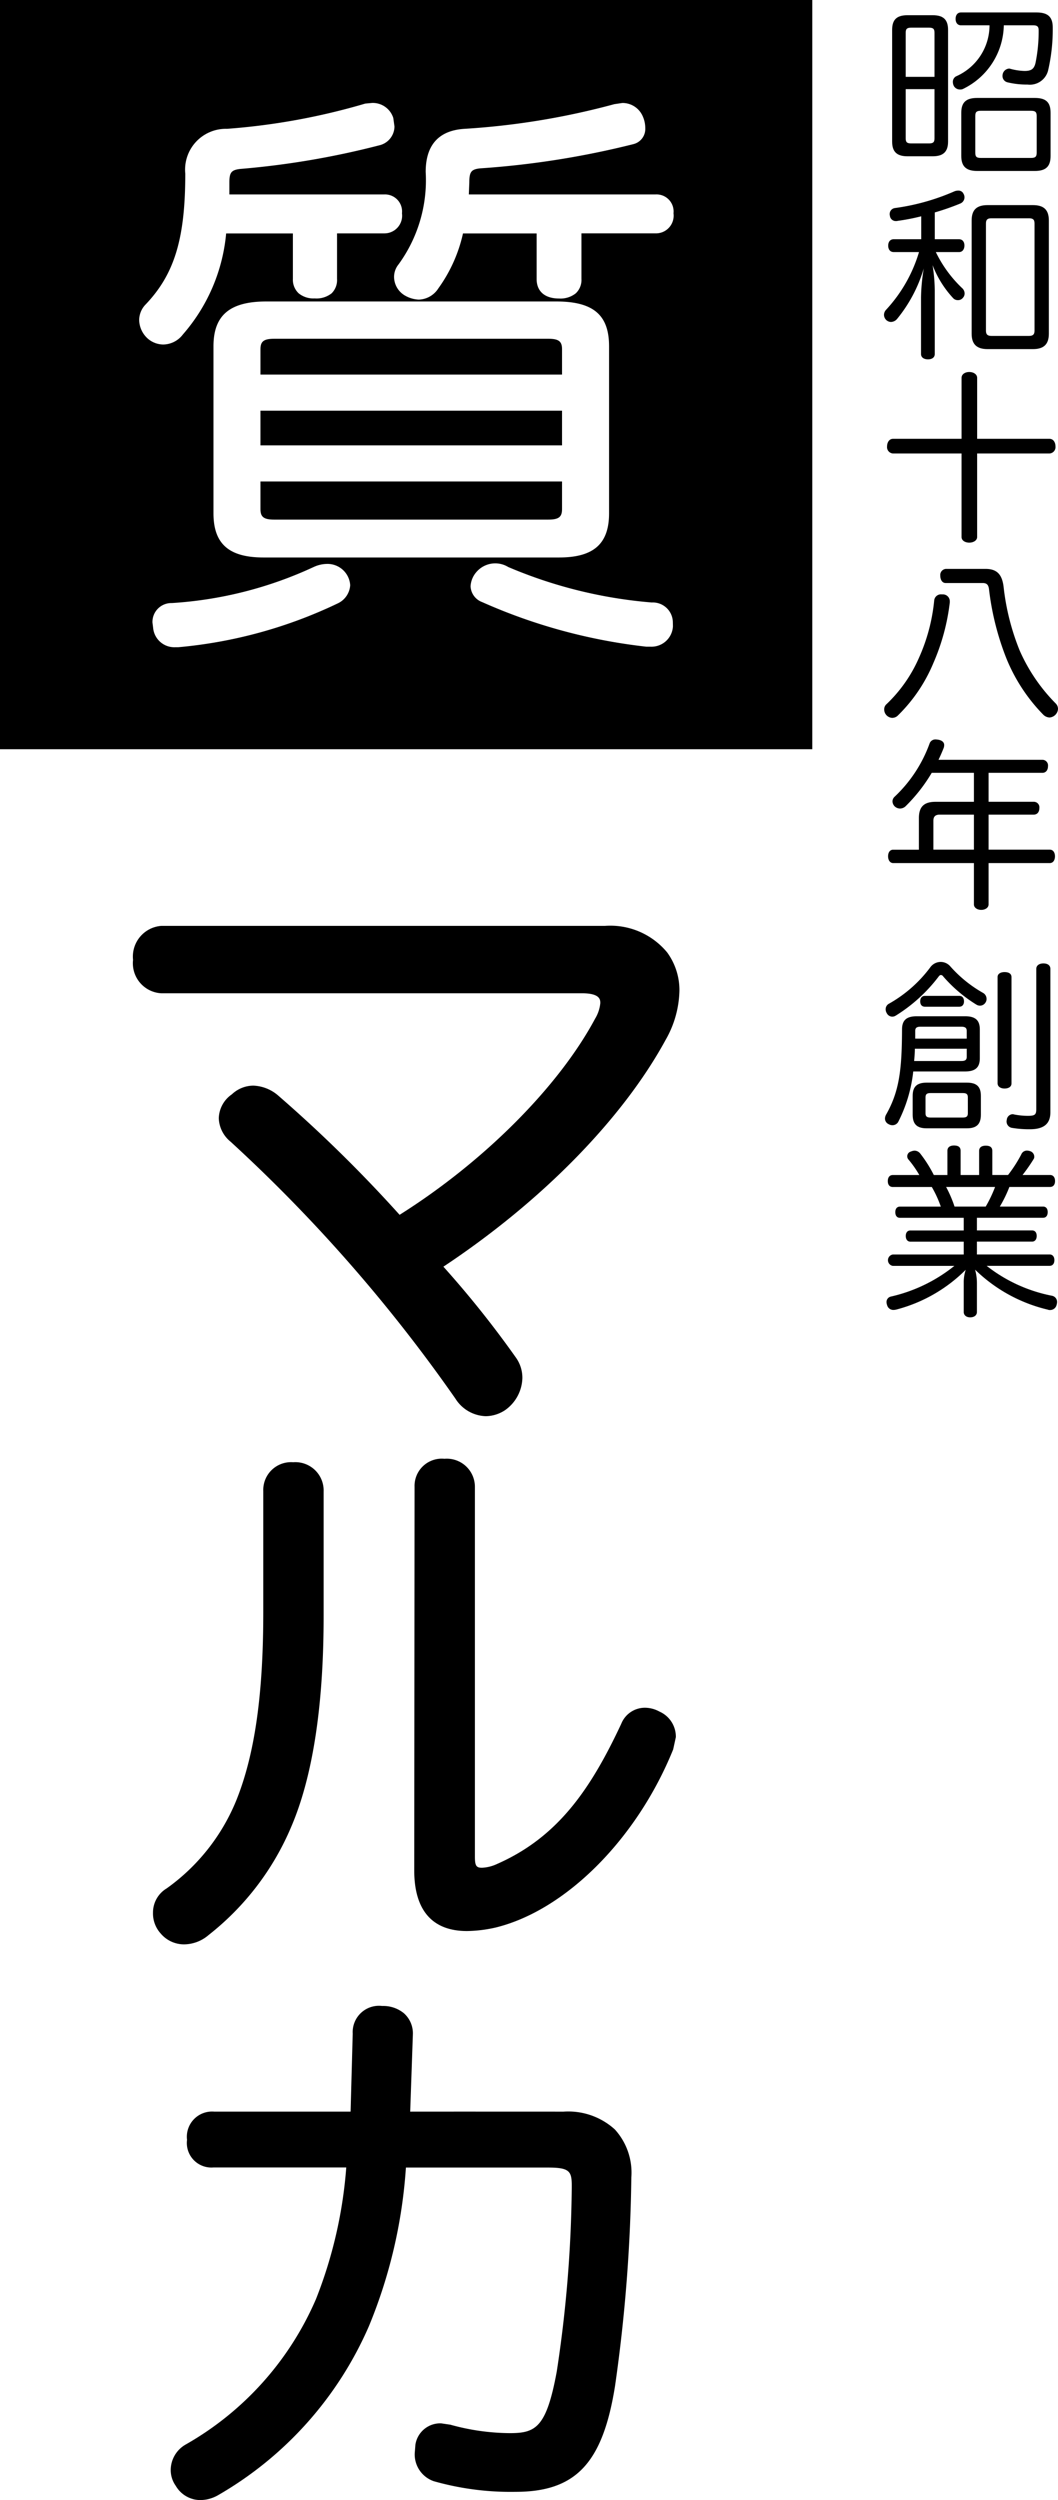
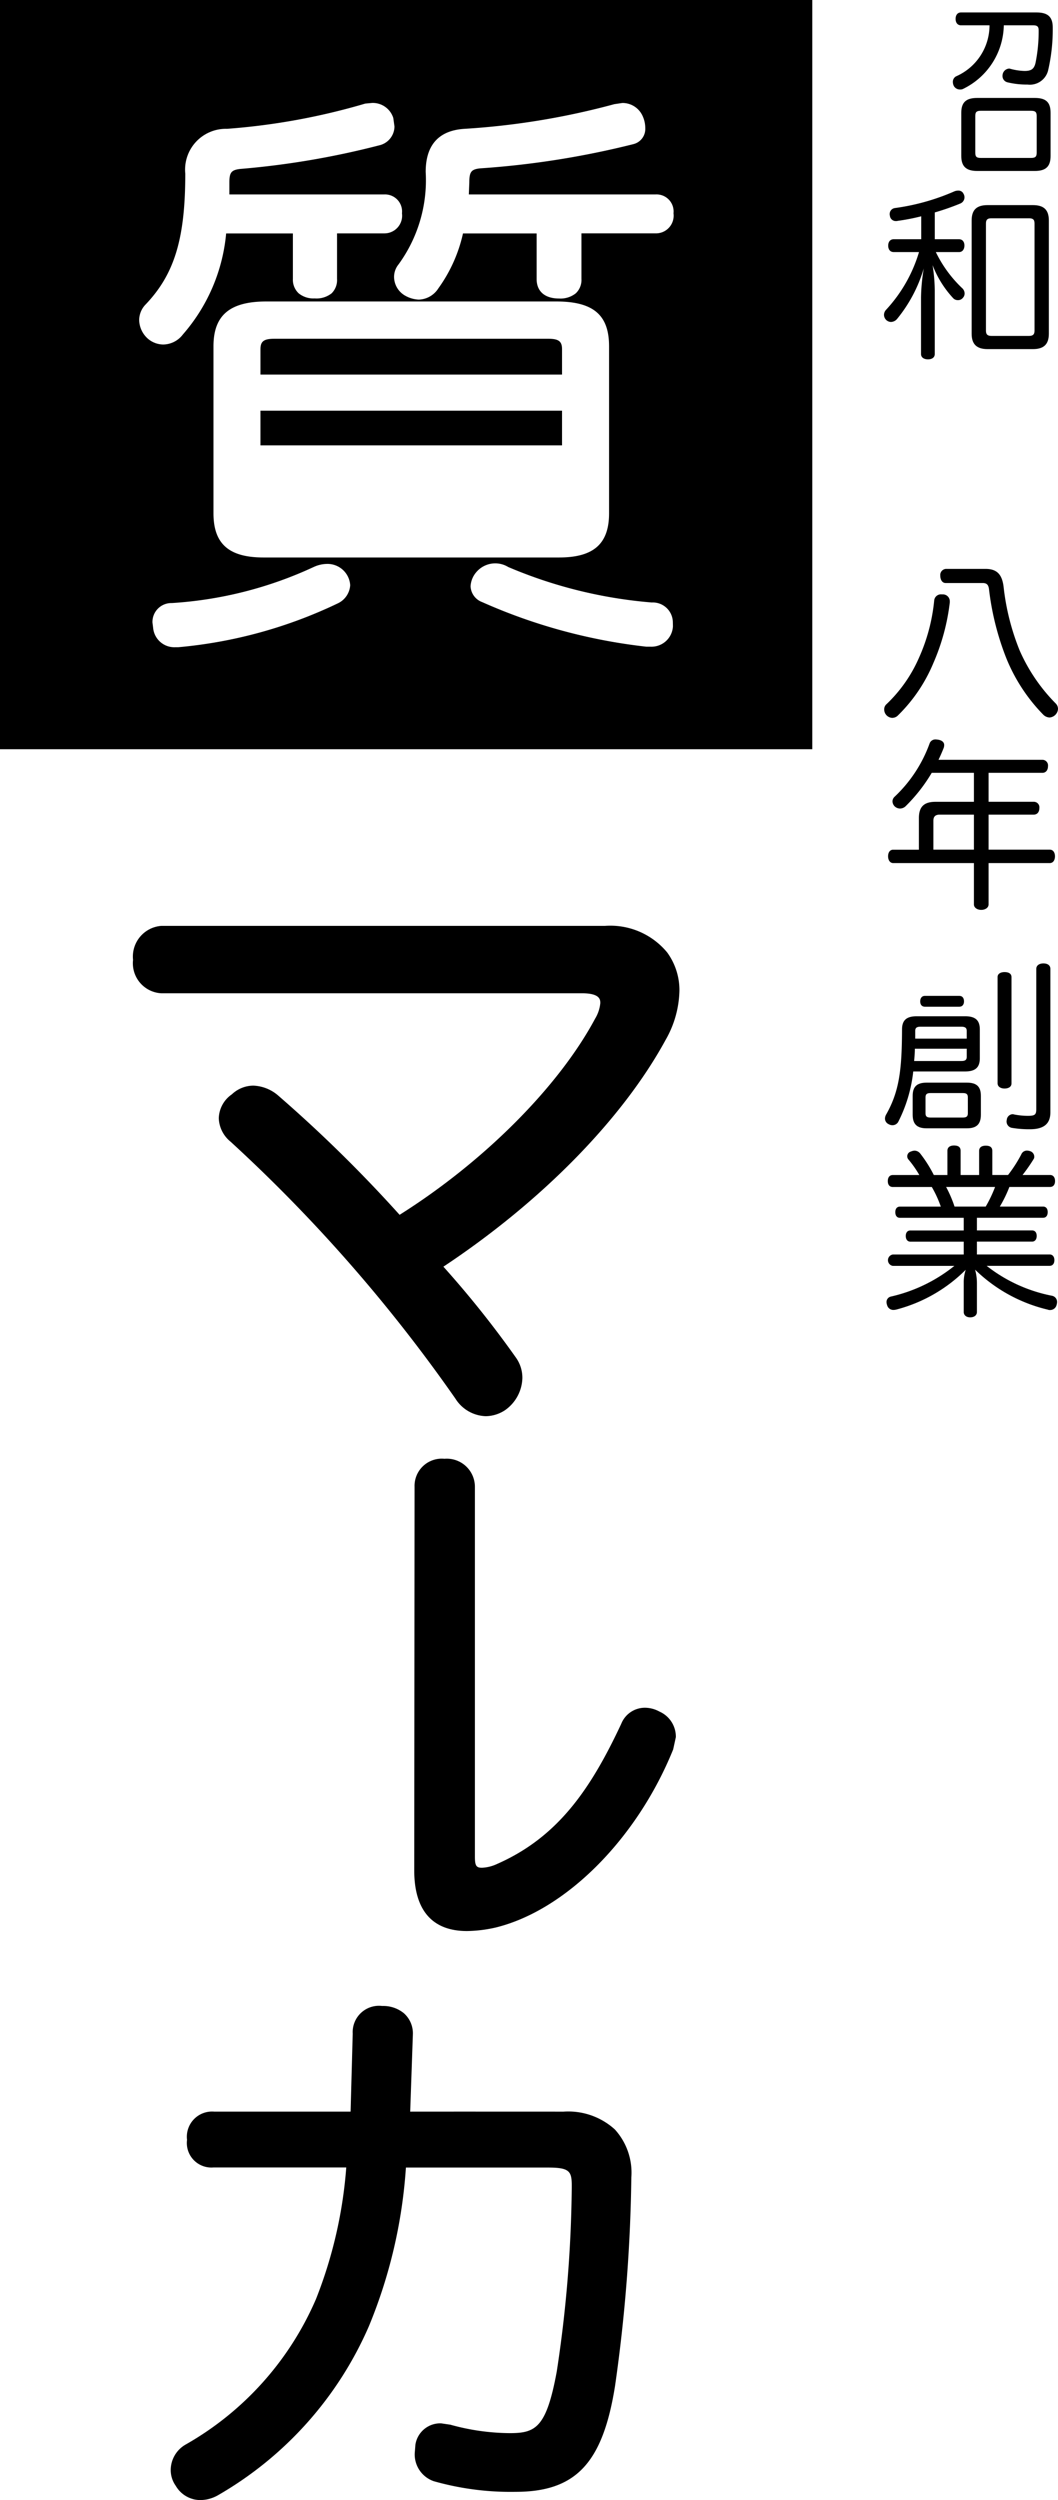
<svg xmlns="http://www.w3.org/2000/svg" viewBox="0 0 89.706 211.89">
  <title>マルカロゴ（縦）</title>
  <g id="レイヤー_2" data-name="レイヤー 2">
    <g id="マルカロゴ_縦_" data-name="マルカロゴ（縦）">
      <path d="M85.764,95.585a8.979,8.979,0,0,0,1.555.124c1.2,0,1.742-.467,1.742-1.446V82.12c0-.3-.234-.466-.591-.466s-.606.171-.606.466V93.983c0,.482-.093.59-.731.59a6.212,6.212,0,0,1-1.181-.124.224.224,0,0,0-.109-.016.524.524,0,0,0-.481.482.548.548,0,0,0,.4.669Z" />
      <path d="M75.658,95.367a.561.561,0,0,0,.5-.28,12.335,12.335,0,0,0,1.275-4.276h4.384c.871,0,1.26-.326,1.26-1.119V87.25c0-.792-.389-1.119-1.26-1.119H77.741c-.871,0-1.259.327-1.259,1.119-.016,3.389-.218,5.24-1.367,7.246a.743.743,0,0,0-.079.3.522.522,0,0,0,.311.482A.644.644,0,0,0,75.658,95.367ZM77.6,87.375c0-.265.14-.357.435-.357h3.482c.3,0,.451.093.451.357v.653H77.6Zm-.031,1.509h4.4v.684c0,.28-.156.357-.451.357H77.508C77.539,89.568,77.57,89.225,77.57,88.884Z" />
      <path d="M81.986,91.759H78.565c-.809,0-1.181.327-1.181,1.119v1.6c0,.808.373,1.151,1.181,1.151h3.421c.808,0,1.181-.342,1.181-1.151v-1.6C83.168,92.086,82.794,91.759,81.986,91.759Zm.077,2.6c0,.28-.139.358-.419.358H78.892c-.281,0-.419-.078-.419-.358V93c0-.28.138-.358.419-.358h2.751c.281,0,.419.078.419.358Z" />
      <path d="M85.764,91.822v-9c0-.3-.233-.435-.59-.435-.327,0-.591.14-.591.42v9c0,.3.265.451.591.451C85.532,92.257,85.764,92.1,85.764,91.822Z" />
      <path d="M78.41,84.405c-.25,0-.389.2-.389.467s.139.451.389.451h2.938c.249,0,.389-.187.389-.451,0-.281-.14-.467-.389-.467Z" />
-       <path d="M83.588,84.918a.519.519,0,0,0,.061-.265.588.588,0,0,0-.265-.482,10.8,10.8,0,0,1-2.813-2.27,1.074,1.074,0,0,0-.809-.373,1.089,1.089,0,0,0-.87.436,11.215,11.215,0,0,1-3.5,3.094.535.535,0,0,0-.3.482.648.648,0,0,0,.094.327.532.532,0,0,0,.466.3.587.587,0,0,0,.28-.078,13.461,13.461,0,0,0,3.637-3.3c.078-.109.141-.155.218-.155a.265.265,0,0,1,.187.124,12.105,12.105,0,0,0,2.83,2.4.636.636,0,0,0,.28.078A.563.563,0,0,0,83.588,84.918Z" />
      <path d="M89.191,109.82a12.991,12.991,0,0,1-5.535-2.535H89c.248,0,.4-.187.4-.482s-.156-.482-.4-.482H82.831v-1.089h4.681c.249,0,.388-.2.388-.482s-.139-.466-.388-.466H82.831v-1.073h5.613c.25,0,.389-.187.389-.482,0-.28-.14-.467-.389-.467H84.775a10.962,10.962,0,0,0,.809-1.663h3.451c.265,0,.42-.187.42-.5s-.156-.514-.42-.514H86.7a14.4,14.4,0,0,0,.933-1.337.355.355,0,0,0,.062-.218.5.5,0,0,0-.358-.466.854.854,0,0,0-.265-.047.518.518,0,0,0-.481.326,11.5,11.5,0,0,1-1.12,1.742H84.137V97.552c0-.311-.186-.451-.558-.451-.343,0-.561.14-.561.451v2.037H81.448V97.536c0-.311-.188-.45-.56-.45-.327,0-.559.14-.559.45v2.053H79.177a10.962,10.962,0,0,0-1.15-1.819.639.639,0,0,0-.466-.249.855.855,0,0,0-.327.077.417.417,0,0,0-.186.7,9.031,9.031,0,0,1,.9,1.291H75.695c-.265,0-.42.2-.42.514s.156.5.42.5h3.312a9.467,9.467,0,0,1,.762,1.663H76.3c-.248,0-.389.187-.389.467,0,.3.141.482.389.482h5.413v1.073H77.187c-.249,0-.389.186-.389.466s.14.482.389.482h4.526v1.089H75.695a.489.489,0,0,0,0,.964h5.224a13.284,13.284,0,0,1-5.38,2.6.471.471,0,0,0-.373.482.767.767,0,0,0,.047.233.546.546,0,0,0,.543.42,1.167,1.167,0,0,0,.234-.031,12.937,12.937,0,0,0,5.893-3.374,3.362,3.362,0,0,0-.17,1.119V111.2c0,.264.216.451.543.451.357,0,.575-.187.575-.451v-2.473a4.212,4.212,0,0,0-.156-1.119A13.165,13.165,0,0,0,88.848,111a.4.4,0,0,0,.187.031.564.564,0,0,0,.56-.467.81.81,0,0,0,.032-.2A.531.531,0,0,0,89.191,109.82Zm-8.257-7.558a10.5,10.5,0,0,0-.715-1.663h4.152a11.052,11.052,0,0,1-.793,1.663Z" />
      <path d="M81.4,7.586a.546.546,0,0,0,.311-.077,6.109,6.109,0,0,0,3.4-5.365h2.474c.326,0,.481.078.481.42A13.429,13.429,0,0,1,87.8,5.331c-.125.529-.373.684-.933.684a5.1,5.1,0,0,1-1.213-.186.255.255,0,0,0-.108-.016.6.6,0,0,0-.528.466A.684.684,0,0,0,85,6.451a.548.548,0,0,0,.435.529,6.986,6.986,0,0,0,1.695.187,1.591,1.591,0,0,0,1.741-1.213,15.413,15.413,0,0,0,.389-3.623c0-.918-.435-1.275-1.384-1.275H81.475c-.281,0-.451.218-.451.544s.171.544.451.544H83.9a4.73,4.73,0,0,1-2.83,4.324.522.522,0,0,0-.279.481.784.784,0,0,0,.077.327A.591.591,0,0,0,81.4,7.586Z" />
      <path d="M89.077,9.56c0-.9-.4-1.259-1.337-1.259H82.858c-.933,0-1.353.358-1.353,1.259v3.655c0,.9.42,1.275,1.353,1.275H87.74c.934,0,1.337-.373,1.337-1.275ZM87.9,12.951c0,.358-.155.435-.481.435h-4.26c-.327,0-.466-.077-.466-.435V9.825c0-.358.14-.435.466-.435h4.26c.327,0,.481.077.481.435Z" />
-       <path d="M76.95,13.246h2.129c.887,0,1.306-.374,1.306-1.244V2.532c0-.886-.419-1.243-1.306-1.243H76.95c-.9,0-1.307.357-1.307,1.243V12C75.643,12.872,76.048,13.246,76.95,13.246ZM76.793,2.765c0-.341.141-.42.466-.42h1.508c.327,0,.468.078.468.42V6.513H76.793Zm0,4.789h2.442v4.182c0,.343-.142.419-.468.419H77.259c-.326,0-.466-.077-.466-.419Z" />
      <path d="M75.543,27.288a.706.706,0,0,0,.512-.248,12.212,12.212,0,0,0,2.27-4.293,16.191,16.191,0,0,0-.233,2.458v4.8c0,.281.233.451.59.451s.575-.171.575-.451V24.629a13.959,13.959,0,0,0-.187-2.162,8.715,8.715,0,0,0,1.743,2.8.526.526,0,0,0,.4.171.513.513,0,0,0,.42-.186.543.543,0,0,0,.155-.389.621.621,0,0,0-.218-.451,10.517,10.517,0,0,1-2.223-3.047h1.974c.28,0,.451-.234.451-.56,0-.311-.171-.528-.451-.528H79.258V18.005a20.6,20.6,0,0,0,2.177-.761.57.57,0,0,0,.265-.809.462.462,0,0,0-.451-.28.824.824,0,0,0-.327.062,18.826,18.826,0,0,1-5.036,1.415.507.507,0,0,0-.451.514.3.3,0,0,0,.016.124.5.5,0,0,0,.528.466.341.341,0,0,0,.124-.015,18.069,18.069,0,0,0,2.006-.389v1.944H75.775c-.295,0-.466.217-.466.544s.172.544.466.544h2.146a12.367,12.367,0,0,1-2.783,4.882.644.644,0,0,0-.186.435.627.627,0,0,0,.218.466A.613.613,0,0,0,75.543,27.288Z" />
      <path d="M87.577,17.384H83.736c-.917,0-1.352.388-1.352,1.306v9.593c0,.9.435,1.306,1.352,1.306h3.842c.917,0,1.352-.4,1.352-1.306V18.69C88.93,17.772,88.494,17.384,87.577,17.384Zm.139,10.651c0,.327-.156.436-.466.436H84.063c-.311,0-.466-.109-.466-.436v-9.1c0-.342.155-.435.466-.435H87.25c.311,0,.466.093.466.435Z" />
      <path d="M89.449,72.573c0-.311-.156-.561-.435-.561H83.82V69.044h3.825c.311,0,.482-.234.482-.561a.471.471,0,0,0-.482-.528H83.82V65.5h4.571c.3,0,.466-.249.466-.56a.48.48,0,0,0-.466-.544H79.575c.156-.327.3-.653.435-.995a.78.78,0,0,0,.047-.249c0-.234-.171-.389-.466-.451a1.688,1.688,0,0,0-.264-.031.518.518,0,0,0-.514.358,11.631,11.631,0,0,1-2.954,4.493.551.551,0,0,0-.187.4.632.632,0,0,0,.2.435.666.666,0,0,0,.435.171.686.686,0,0,0,.5-.218A13.833,13.833,0,0,0,79,65.5h3.577v2.457h-3.25c-.965,0-1.416.4-1.416,1.384v2.674H75.735c-.281,0-.436.234-.436.561,0,.31.156.575.436.575h6.842v3.5c0,.28.279.466.622.466s.621-.186.621-.466v-3.5h5.194C89.293,73.148,89.449,72.9,89.449,72.573Zm-6.872-.561H79.14V69.557c0-.374.2-.513.529-.513h2.908Z" />
      <rect x="22.084" y="34.808" width="25.57" height="2.939" />
      <path d="M0,63.5H68.872V0H0ZM28.668,51.125a39.406,39.406,0,0,1-13.552,3.73h-.244a1.805,1.805,0,0,1-1.888-1.642l-.057-.45a1.6,1.6,0,0,1,1.639-1.651A33.459,33.459,0,0,0,26.6,48.054a2.771,2.771,0,0,1,1.1-.259,1.927,1.927,0,0,1,1.993,1.8A1.828,1.828,0,0,1,28.668,51.125ZM18.1,43.5V29.351c0-2.627,1.38-3.8,4.481-3.8H47.162c3.14,0,4.48,1.136,4.48,3.8V43.5c0,2.593-1.307,3.749-4.239,3.749H22.333C19.4,47.245,18.1,46.089,18.1,43.5Zm38.957,9.589a1.822,1.822,0,0,1-1.894,1.721H54.8A47.025,47.025,0,0,1,40.88,51.03a1.5,1.5,0,0,1-.981-1.34,2,2,0,0,1,.493-1.206,2.106,2.106,0,0,1,2.7-.427,39.115,39.115,0,0,0,12.169,3.006,1.7,1.7,0,0,1,1.789,1.7ZM39.343,10.921A63.229,63.229,0,0,0,52.089,8.828l.68-.1A1.866,1.866,0,0,1,54.5,9.863a2.441,2.441,0,0,1,.212,1A1.327,1.327,0,0,1,53.7,12.217a73.469,73.469,0,0,1-13.007,2.054c-.735.082-.9.3-.9,1.178,0,0-.03.739-.041,1.03H55.6a1.445,1.445,0,0,1,1.505,1.6,1.5,1.5,0,0,1-1.505,1.7H49.3v3.859a1.553,1.553,0,0,1-.479,1.221A2.072,2.072,0,0,1,47.4,25.3c-1.2,0-1.9-.6-1.9-1.653V19.785H39.256a12.614,12.614,0,0,1-2.089,4.655,2.041,2.041,0,0,1-1.664.954,2.56,2.56,0,0,1-1.119-.318,1.847,1.847,0,0,1-.972-1.577,1.687,1.687,0,0,1,.381-1.092,12.111,12.111,0,0,0,2.3-7.834C36.094,12.3,37.187,11.071,39.343,10.921ZM12.3,25.855c2.486-2.583,3.41-5.6,3.41-11.137a3.46,3.46,0,0,1,3.54-3.8A55.913,55.913,0,0,0,30.971,8.779l.582-.054A1.823,1.823,0,0,1,33.347,10l.1.721a1.658,1.658,0,0,1-1.307,1.6A70.266,70.266,0,0,1,20.355,14.32c-.736.087-.906.3-.906,1.13v1.03H32.577a1.445,1.445,0,0,1,1.506,1.6,1.5,1.5,0,0,1-1.506,1.7h-4v3.859a1.576,1.576,0,0,1-.458,1.22,2.065,2.065,0,0,1-1.439.433,1.977,1.977,0,0,1-1.357-.432,1.579,1.579,0,0,1-.49-1.221V19.785H19.175a15.1,15.1,0,0,1-3.67,8.564,2.124,2.124,0,0,1-1.658.85,2.023,2.023,0,0,1-1.3-.486,2.17,2.17,0,0,1-.747-1.6A1.913,1.913,0,0,1,12.3,25.855Z" />
-       <path d="M23.261,44.039H46.478c.891,0,1.176-.215,1.176-.885V40.807H22.084v2.347C22.084,43.824,22.369,44.039,23.261,44.039Z" />
      <path d="M47.654,29.595c0-.669-.285-.884-1.176-.884H23.261c-.892,0-1.177.215-1.177.884v2.152h25.57Z" />
      <path d="M51.285,78.473H13.664a2.609,2.609,0,0,0-2.383,2.883,2.547,2.547,0,0,0,2.384,2.828H49.344c1.555,0,1.555.563,1.555.835a3.121,3.121,0,0,1-.439,1.314c-3.09,5.777-9.432,12.128-16.579,16.628A116.7,116.7,0,0,0,23.589,92.854a3.416,3.416,0,0,0-2.1-.842,2.667,2.667,0,0,0-1.828.736,2.542,2.542,0,0,0-1.111,2.036,2.678,2.678,0,0,0,1,1.979A131.81,131.81,0,0,1,38.614,118.54a3.152,3.152,0,0,0,2.572,1.488,3.03,3.03,0,0,0,1.65-.519,3.434,3.434,0,0,0,1.455-2.7,2.938,2.938,0,0,0-.527-1.718,84.733,84.733,0,0,0-6.139-7.7l-.03-.035c8.326-5.522,15.186-12.511,18.842-19.221a8.731,8.731,0,0,0,1.171-4.178,5.426,5.426,0,0,0-1.04-3.234A6.249,6.249,0,0,0,51.285,78.473Z" />
-       <path d="M17.69,164a23.024,23.024,0,0,0,7.02-9.211c1.812-4.248,2.73-10.236,2.73-17.8V126.416a2.4,2.4,0,0,0-2.584-2.485,2.354,2.354,0,0,0-2.533,2.437v10.281c0,6.974-.722,12.026-2.271,15.9a17.093,17.093,0,0,1-5.919,7.5,2.383,2.383,0,0,0-1.161,2.064,2.526,2.526,0,0,0,.647,1.753,2.593,2.593,0,0,0,1.985.928A3.235,3.235,0,0,0,17.69,164Z" />
      <path d="M55.919,145.066a2.587,2.587,0,0,0-1.245-.328,2.16,2.16,0,0,0-2,1.363c-2.571,5.492-5.349,9.613-10.56,11.892a3.341,3.341,0,0,1-1.248.307c-.477,0-.6-.16-.6-.941V126.027a2.383,2.383,0,0,0-2.583-2.389,2.308,2.308,0,0,0-2.533,2.387l-.027,32.507c0,3.31,1.478,5.132,4.47,5.132a11.487,11.487,0,0,0,2.442-.3c5.941-1.459,11.984-7.525,15.042-15.093,0,.005.227-1.042.227-1.042A2.325,2.325,0,0,0,55.919,145.066Z" />
      <path d="M47.785,178.971s-11.234-.006-13.005,0l.227-6.55a2.275,2.275,0,0,0-.773-1.8,2.764,2.764,0,0,0-1.827-.606,2.23,2.23,0,0,0-2.5,2.344s-.169,6.177-.181,6.61c-.46,0-11.568,0-11.568,0a2.138,2.138,0,0,0-2.3,2.393A2.081,2.081,0,0,0,18.11,183.7H29.359a38.054,38.054,0,0,1-2.564,11.148,26.013,26.013,0,0,1-11.02,12.318,2.5,2.5,0,0,0-1.3,2.186,2.3,2.3,0,0,0,.426,1.33,2.417,2.417,0,0,0,2.076,1.21,3.078,3.078,0,0,0,1.489-.4,30.587,30.587,0,0,0,12.817-14.346,42.525,42.525,0,0,0,3.134-13.437H46.458c1.821,0,2.02.308,2.02,1.52v.2A108.845,108.845,0,0,1,47.206,201c-.879,4.769-1.792,5.219-3.989,5.219a19.187,19.187,0,0,1-5.034-.716c-.009,0-.779-.114-.779-.114a2.133,2.133,0,0,0-2.184,1.816c0,.041-.055.7-.055.7a2.4,2.4,0,0,0,1.618,2.389,23.881,23.881,0,0,0,6.925.9c5.116,0,7.4-2.433,8.441-8.979a135.724,135.724,0,0,0,1.381-17.673,5.434,5.434,0,0,0-1.4-4.064A5.866,5.866,0,0,0,47.785,178.971Z" />
-       <path d="M82.851,37.192V32.029c0-.311-.312-.5-.669-.5s-.653.187-.653.5v5.163H75.713c-.311,0-.5.3-.5.637a.541.541,0,0,0,.5.606h5.815v7.075c0,.3.295.481.653.481s.669-.186.669-.481V38.435h6.142a.542.542,0,0,0,.5-.606c0-.342-.188-.637-.5-.637Z" />
      <path d="M75.666,60.842a.674.674,0,0,0,.45-.187,13.442,13.442,0,0,0,3.032-4.478,18.112,18.112,0,0,0,1.384-5.116v-.093a.584.584,0,0,0-.606-.591h-.078a.571.571,0,0,0-.637.5,15.5,15.5,0,0,1-1.29,4.867,12.08,12.08,0,0,1-2.752,3.934.581.581,0,0,0-.2.45.715.715,0,0,0,.7.716Z" />
      <path d="M85.089,49.694c-.125-.918-.483-1.478-1.524-1.478H80.192a.518.518,0,0,0-.467.576c0,.327.155.622.45.622h3.141c.327,0,.5.124.544.56a23.22,23.22,0,0,0,1.446,5.769,14.743,14.743,0,0,0,3.157,4.836.8.8,0,0,0,.529.233.775.775,0,0,0,.714-.731.66.66,0,0,0-.2-.465,14.883,14.883,0,0,1-3.048-4.478A20.219,20.219,0,0,1,85.089,49.694Z" />
    </g>
  </g>
</svg>